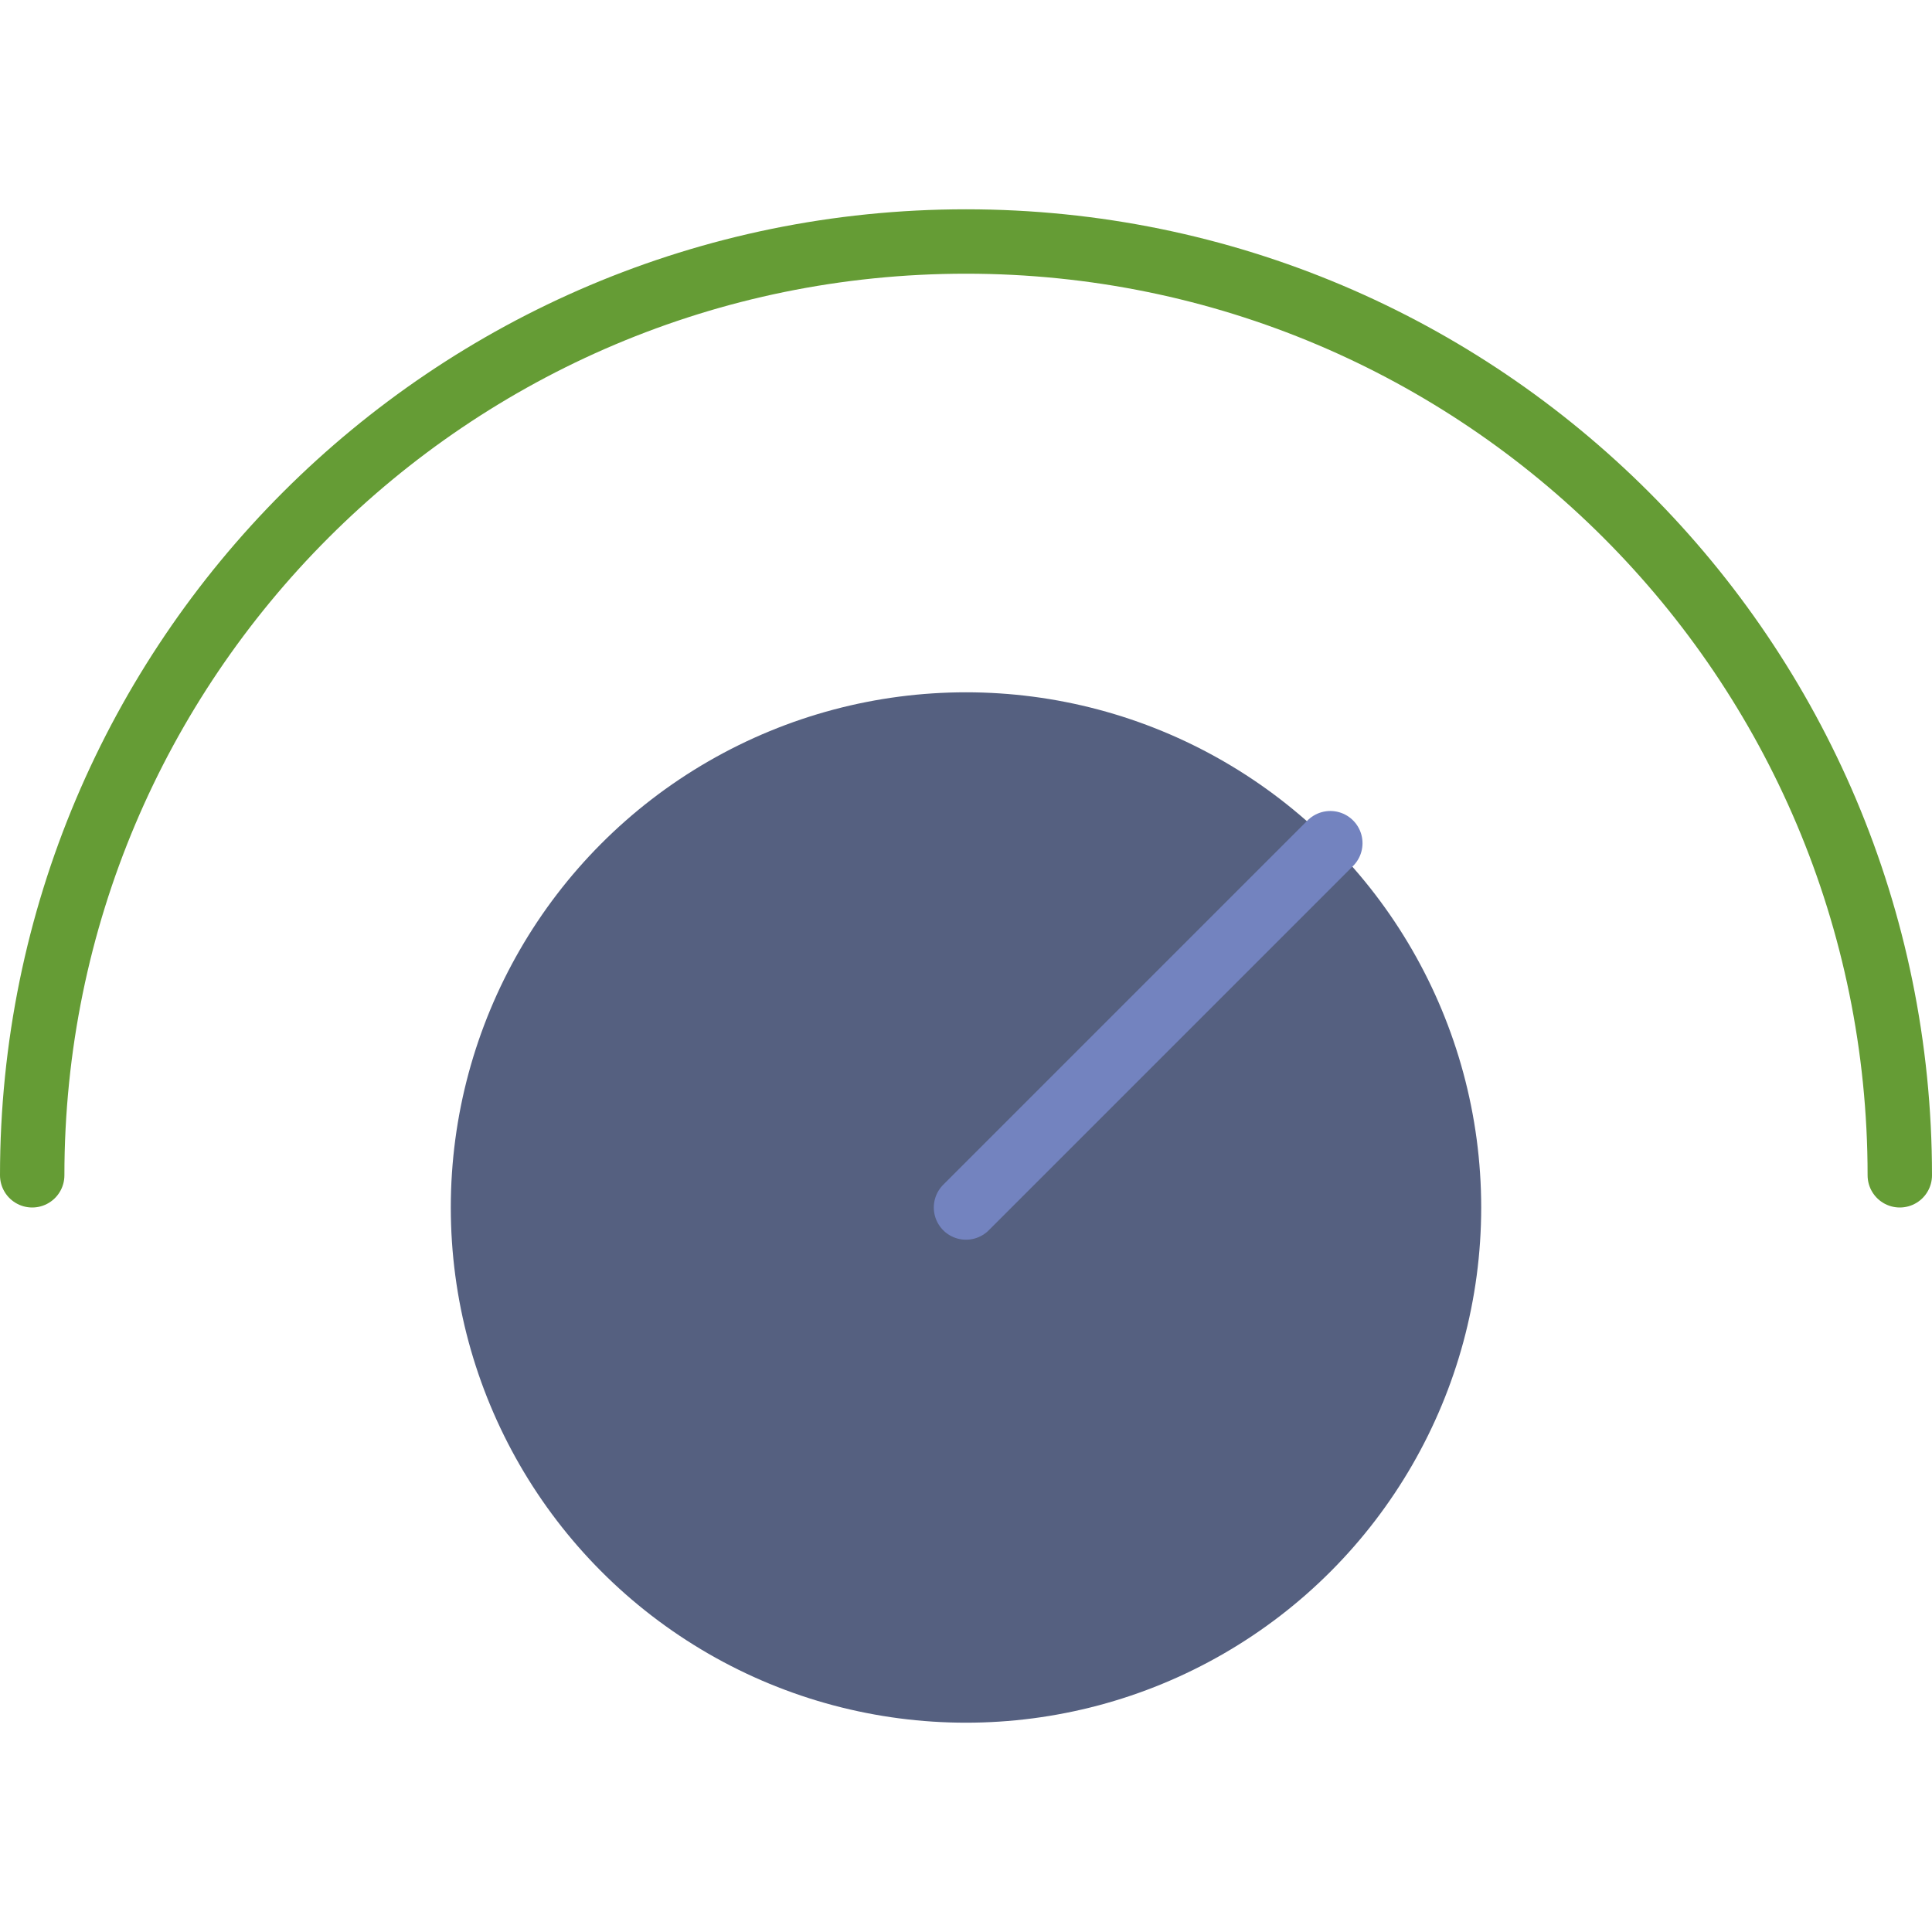
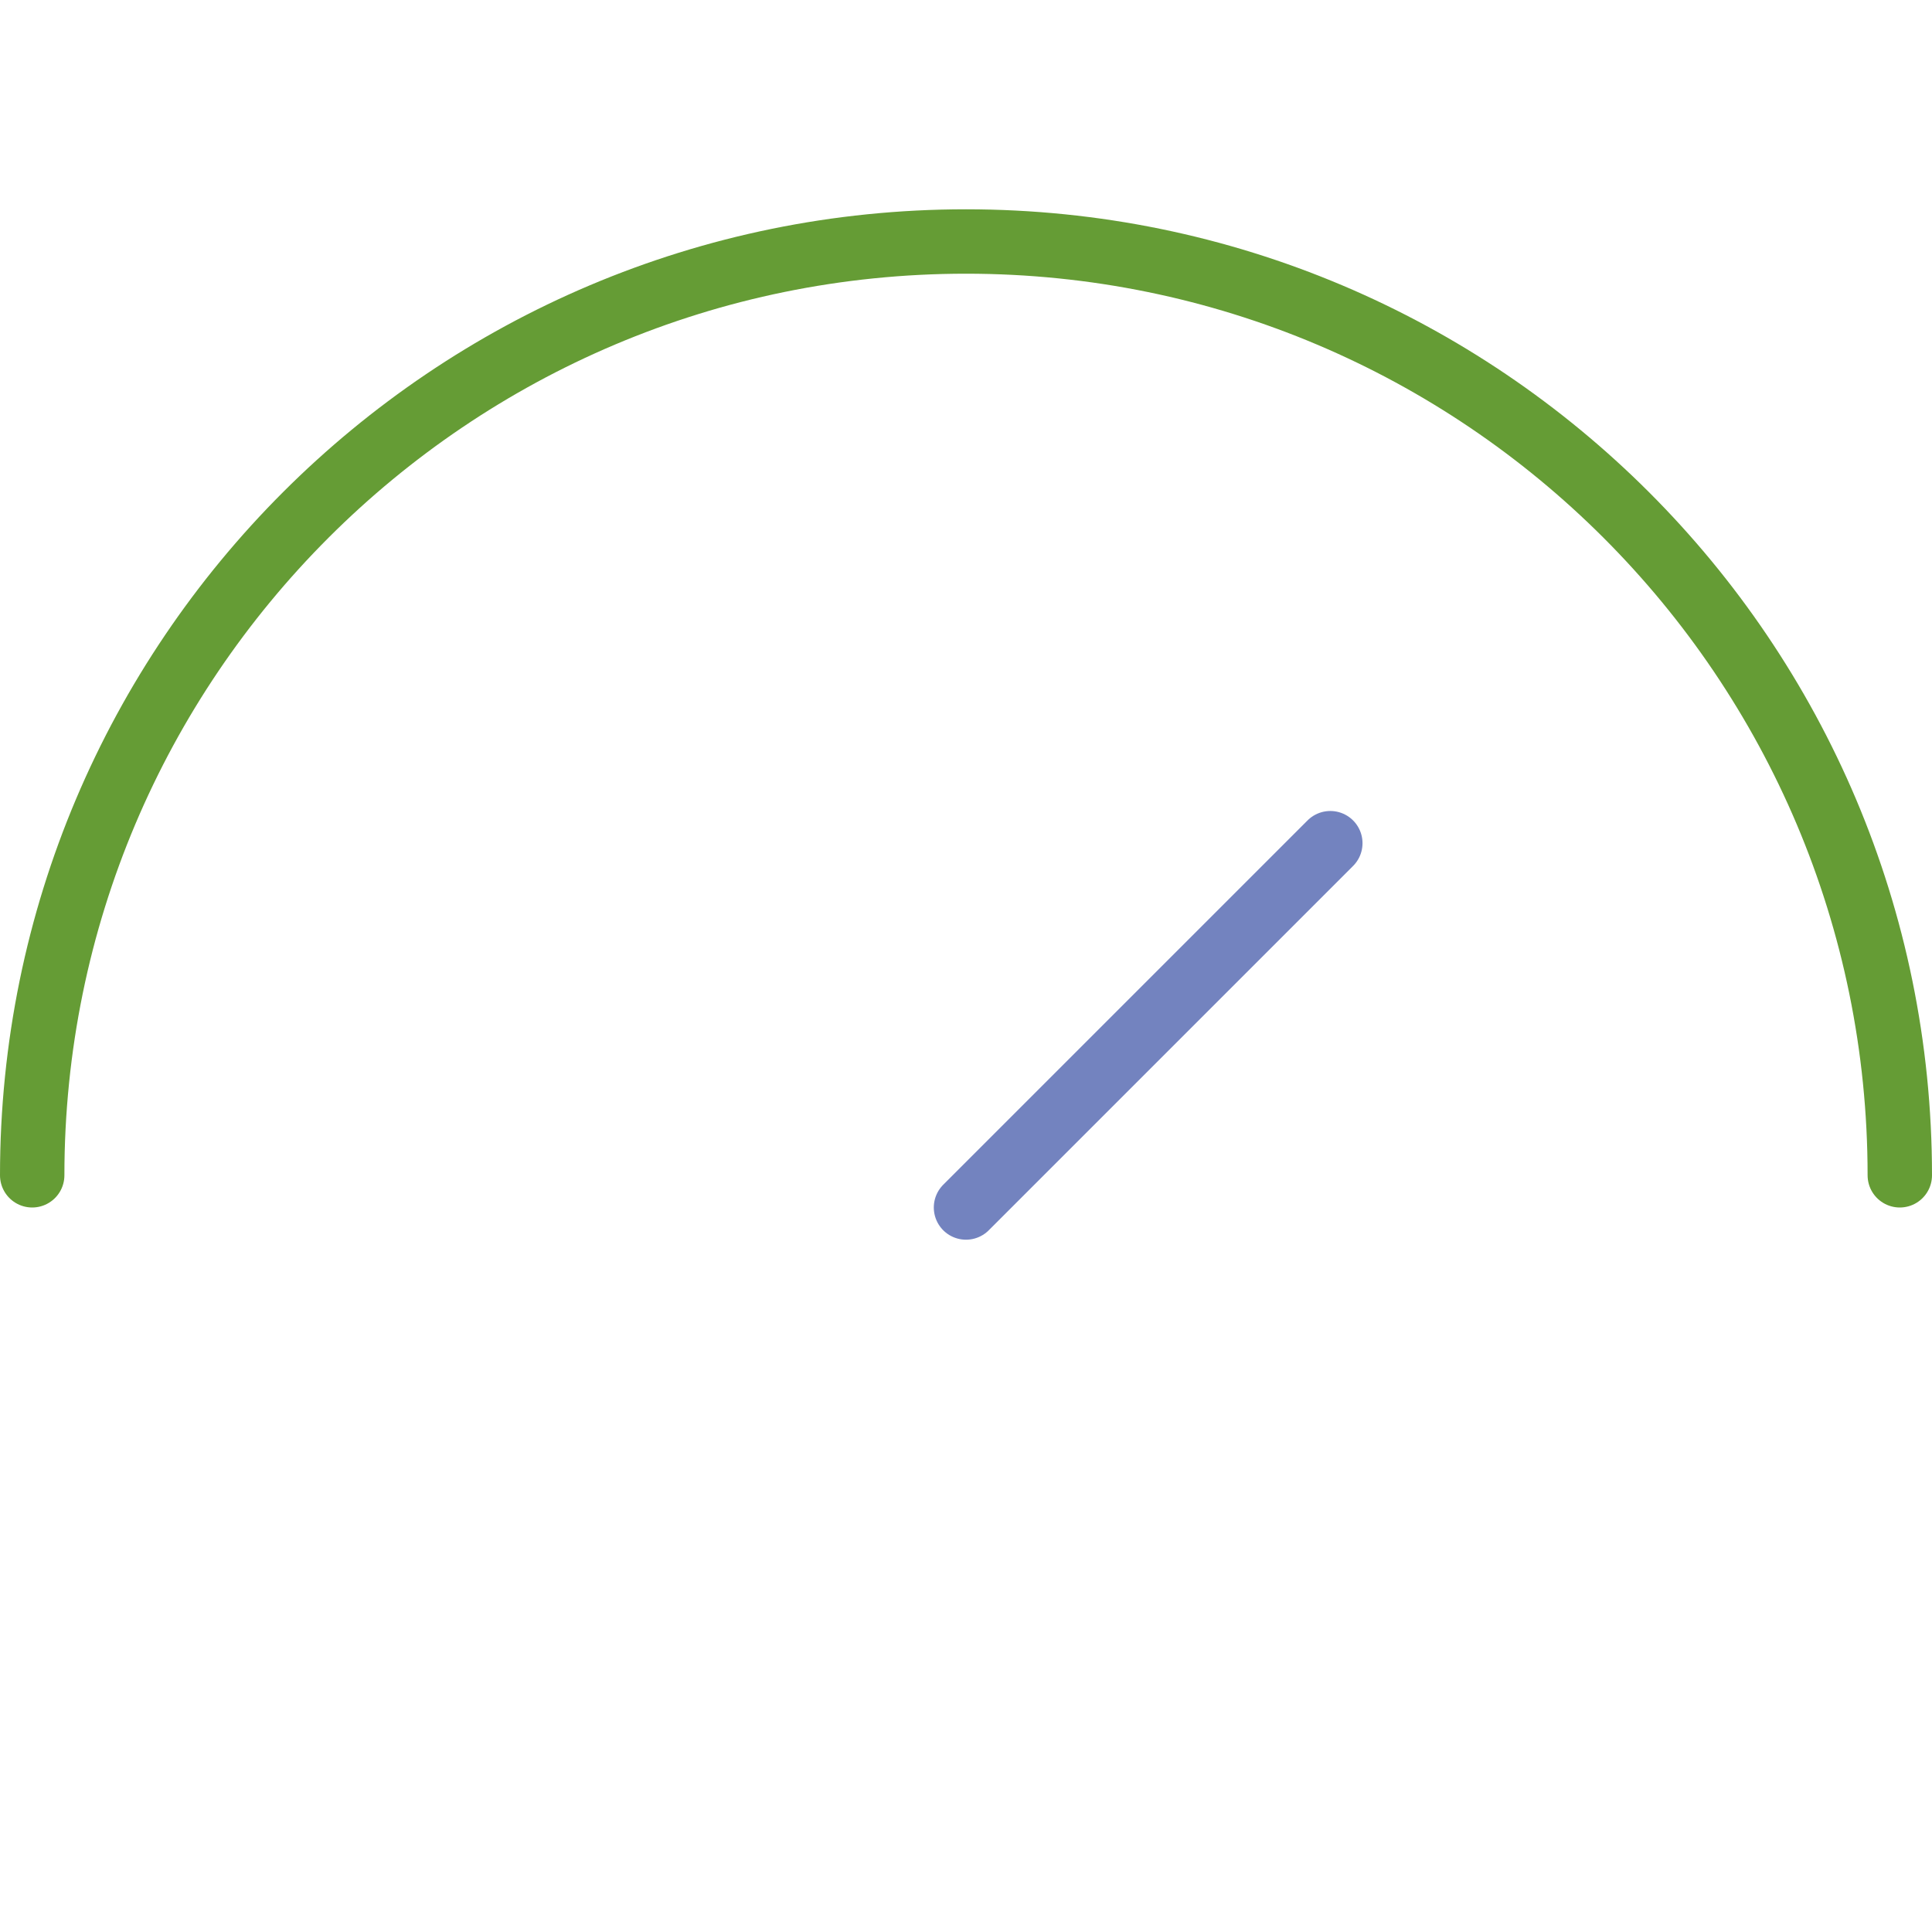
<svg xmlns="http://www.w3.org/2000/svg" version="1.1" id="Capa_1" viewBox="0 0 60 60" xml:space="preserve">
  <path style="fill:none;stroke:#659C35;stroke-width:2;stroke-linecap:round;stroke-miterlimit:10;" d="M1,36.5  c0-16.016,12.984-29,29-29s29,12.984,29,29" />
-   <circle style="fill:#556080;" cx="30" cy="37.5" r="16" />
  <line style="fill:none;stroke:#7383BF;stroke-width:2;stroke-linecap:round;stroke-miterlimit:10;" x1="41.314" y1="26.186" x2="30" y2="37.5" />
</svg>